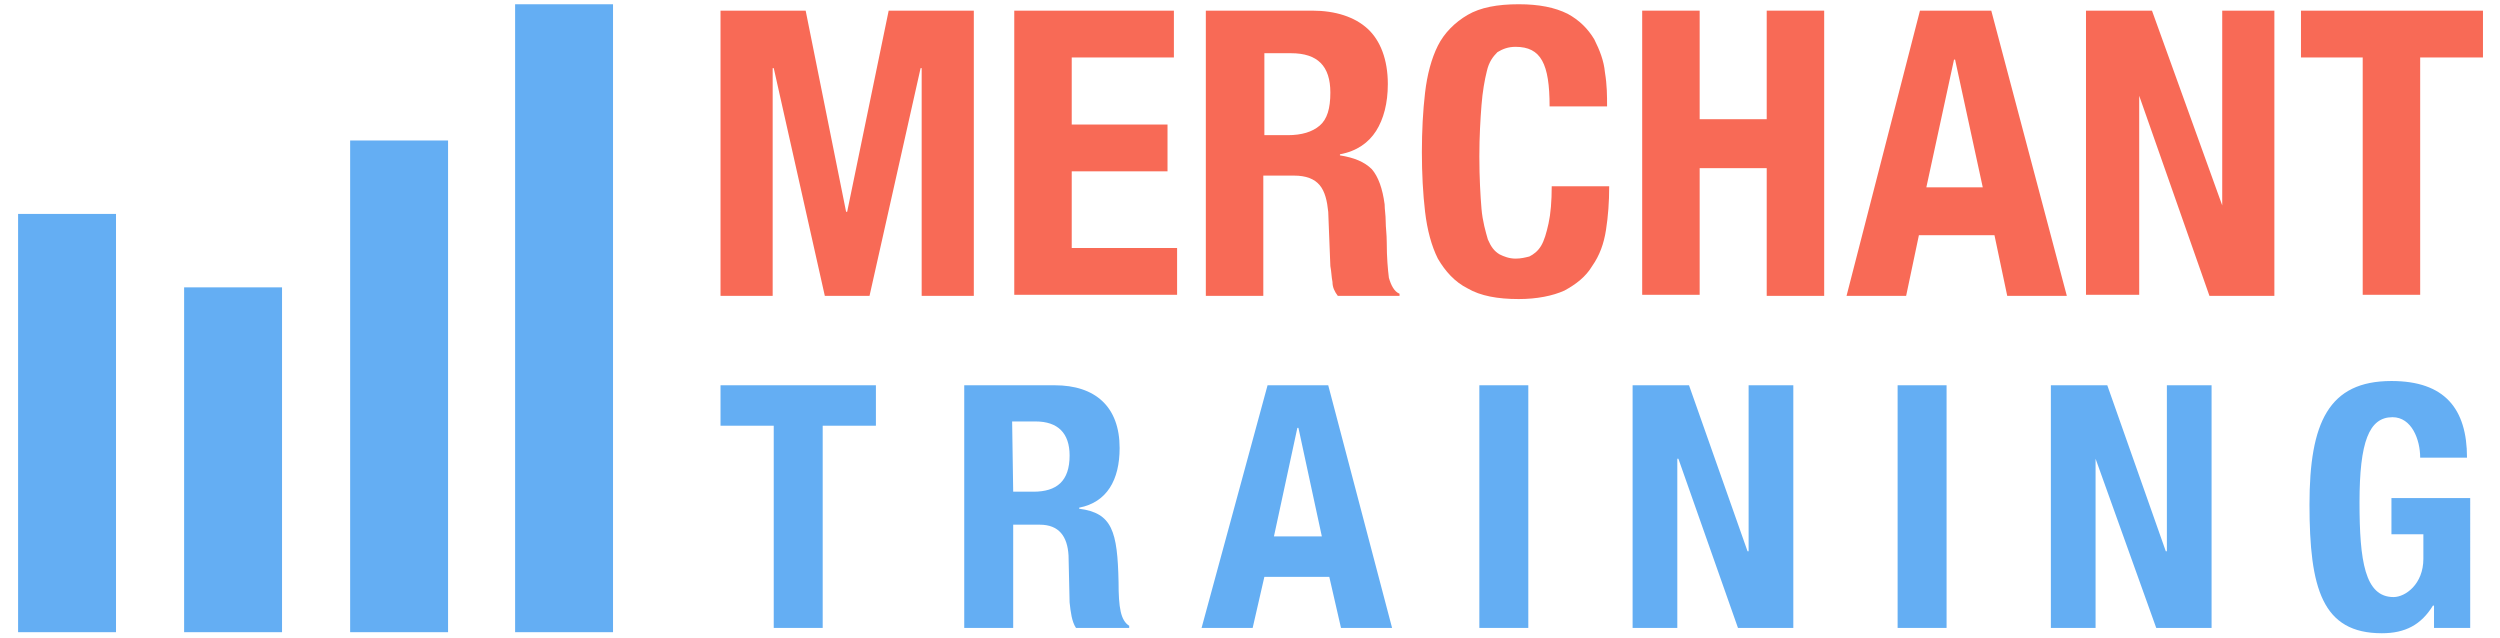
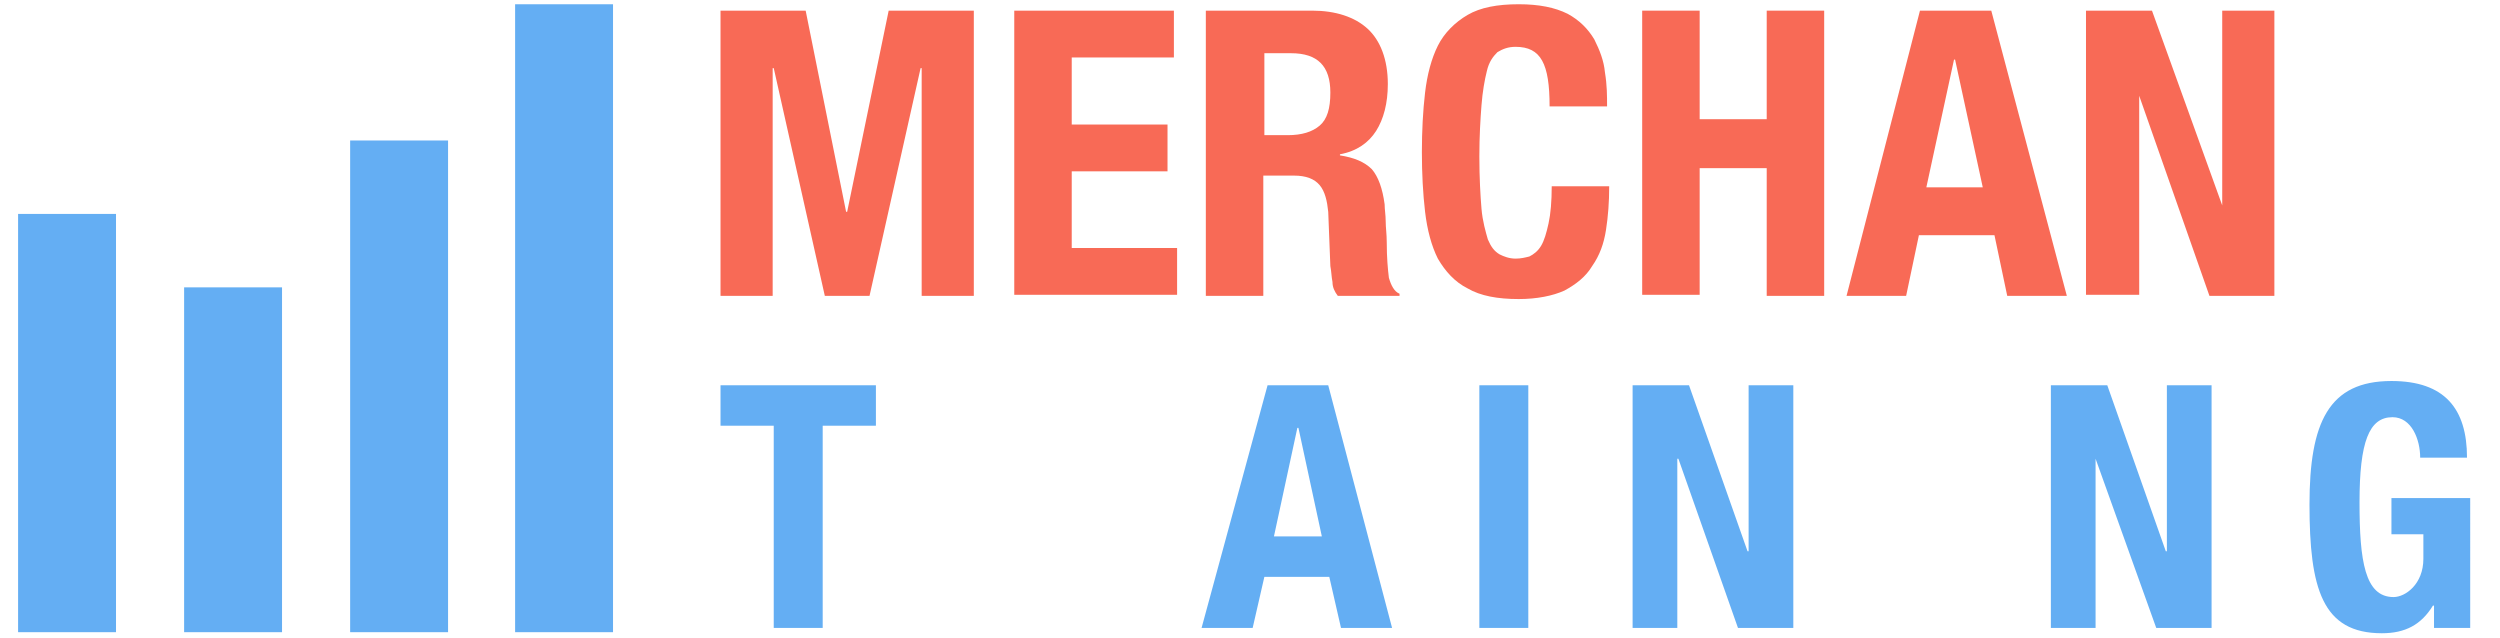
<svg xmlns="http://www.w3.org/2000/svg" version="1.1" id="Layer_1" x="0px" y="0px" viewBox="0 0 234.9 59.9" style="enable-background:new 0 0 234.9 59.9;" xml:space="preserve">
  <style type="text/css">
	.st0{fill:#64AEF3;}
	.st1{fill:#F86A56;}
</style>
  <g id="art">
    <g>
      <g>
        <rect x="48.4" y="0.4" class="st0" width="9.2" height="59" />
        <rect x="32.9" y="13.2" class="st0" width="9.2" height="46.2" />
        <rect x="17.3" y="27" class="st0" width="9.2" height="32.4" />
        <rect x="1.7" y="20.1" class="st0" width="9.2" height="39.3" />
      </g>
      <g>
        <g>
          <polygon class="st0" points="82.3,36.2 82.3,40 77.3,40 77.3,59 72.7,59 72.7,40 67.7,40 67.7,36.2     " />
-           <path class="st0" d="M90.6,36.2h8.5c3.8,0,6.1,2,6.1,5.9c0,3-1.2,5.1-3.8,5.6v0.1c3.1,0.4,3.6,2.1,3.7,6.9c0,2.4,0.2,3.6,1,4.1      V59h-5c-0.4-0.6-0.5-1.5-0.6-2.4l-0.1-4.4c-0.1-1.8-0.9-2.9-2.7-2.9h-2.5V59h-4.6V36.2z M95.2,46.2h1.9c2.2,0,3.4-1,3.4-3.4      c0-2.1-1.1-3.2-3.2-3.2h-2.2L95.2,46.2L95.2,46.2z" />
          <path class="st0" d="M119.1,36.2h5.7l6,22.8H126l-1.1-4.8h-6.1l-1.1,4.8h-4.8L119.1,36.2z M119.7,50.4h4.5L122,40.2h-0.1      L119.7,50.4z" />
          <rect x="139" y="36.2" class="st0" width="4.6" height="22.8" />
          <polygon class="st0" points="158.7,36.2 164.2,51.8 164.3,51.8 164.3,36.2 168.5,36.2 168.5,59 163.3,59 157.7,43.1 157.6,43.1       157.6,59 153.4,59 153.4,36.2     " />
-           <rect x="178.3" y="36.2" class="st0" width="4.6" height="22.8" />
          <polygon class="st0" points="198,36.2 203.5,51.8 203.6,51.8 203.6,36.2 207.8,36.2 207.8,59 202.6,59 196.9,43.1 196.9,43.1       196.9,59 192.7,59 192.7,36.2     " />
          <path class="st0" d="M227.4,43c0-1.7-0.8-3.8-2.6-3.8c-2.2,0-3.1,2.3-3.1,8c0,5.5,0.5,8.9,3.2,8.9c1.1,0,2.8-1.2,2.8-3.6v-2.3      h-3v-3.4h7.4V59h-3.4v-2.1h-0.1c-1.1,1.8-2.6,2.6-4.8,2.6c-5.6,0-6.8-4.2-6.8-12.1c0-7.7,1.8-11.6,7.7-11.6c5,0,7.1,2.6,7.1,7.2      C231.8,43,227.4,43,227.4,43z" />
        </g>
        <g>
          <path class="st1" d="M75.7,1l3.8,18.9h0.1L83.5,1h8v26.8h-4.9V6.4h-0.1l-4.8,21.4h-4.2L72.7,6.4h-0.1v21.4h-4.9V1H75.7z" />
          <path class="st1" d="M110.3,5.4h-9.6v6.3h9v4.4h-9v7.2h9.9v4.4H95.3V1h15V5.4z" />
          <path class="st1" d="M123.3,1c2.2,0,4,0.6,5.2,1.7s1.9,2.9,1.9,5.2c0,1.8-0.4,3.3-1.1,4.4c-0.7,1.1-1.8,1.9-3.4,2.2v0.1      c1.3,0.2,2.3,0.6,3,1.3c0.6,0.7,1,1.8,1.2,3.3c0,0.5,0.1,1,0.1,1.6s0.1,1.2,0.1,2c0,1.4,0.1,2.5,0.2,3.3c0.2,0.7,0.5,1.3,1,1.5      v0.2h-5.8c-0.3-0.4-0.5-0.8-0.5-1.3c-0.1-0.5-0.1-1-0.2-1.5l-0.2-5.1c-0.1-1-0.3-1.9-0.8-2.5s-1.3-0.9-2.4-0.9h-2.9v11.3h-5.4V1      H123.3z M121,12.7c1.3,0,2.3-0.3,3-0.9c0.7-0.6,1-1.6,1-3.1c0-2.5-1.2-3.7-3.7-3.7h-2.5v7.7C118.8,12.7,121,12.7,121,12.7z" />
          <path class="st1" d="M144.9,5.7c-0.5-0.9-1.3-1.3-2.5-1.3c-0.7,0-1.2,0.2-1.7,0.5c-0.4,0.4-0.8,0.9-1,1.8      c-0.2,0.8-0.4,1.9-0.5,3.2s-0.2,2.9-0.2,4.8c0,2,0.1,3.7,0.2,4.9s0.4,2.2,0.6,2.9c0.3,0.7,0.6,1.1,1.1,1.4      c0.4,0.2,0.9,0.4,1.5,0.4c0.5,0,0.9-0.1,1.3-0.2c0.4-0.2,0.8-0.5,1.1-1s0.5-1.2,0.7-2.1s0.3-2.1,0.3-3.5h5.4      c0,1.5-0.1,2.8-0.3,4.1c-0.2,1.3-0.6,2.4-1.3,3.4c-0.6,1-1.5,1.7-2.6,2.3c-1.1,0.5-2.6,0.8-4.3,0.8c-2,0-3.6-0.3-4.8-1      c-1.2-0.6-2.1-1.6-2.8-2.8c-0.6-1.2-1-2.7-1.2-4.4s-0.3-3.6-0.3-5.6s0.1-3.9,0.3-5.6s0.6-3.2,1.2-4.4c0.6-1.2,1.6-2.2,2.8-2.9      s2.8-1,4.8-1c1.9,0,3.4,0.3,4.6,0.9c1.1,0.6,1.9,1.4,2.5,2.4c0.5,1,0.9,2,1,3.1C151,8,151,9,151,10h-5.4      C145.6,8,145.4,6.6,144.9,5.7z" />
          <path class="st1" d="M159.7,1v10.2h6.3V1h5.4v26.8H166v-12h-6.3v11.9h-5.4V1H159.7z" />
          <path class="st1" d="M187.1,1l7.1,26.8h-5.6l-1.2-5.7h-7.1l-1.2,5.7h-5.6L180.4,1H187.1z M186.3,17.6l-2.6-12h-0.1l-2.6,12      H186.3z" />
          <path class="st1" d="M208.8,19.3L208.8,19.3V1h4.9v26.8h-6.1L201,9l0,0v18.7h-5V1h6.2L208.8,19.3z" />
-           <path class="st1" d="M233.2,5.4h-5.8v22.3H222V5.4h-5.8V1h17.1v4.4H233.2z" />
        </g>
      </g>
    </g>
  </g>
</svg>